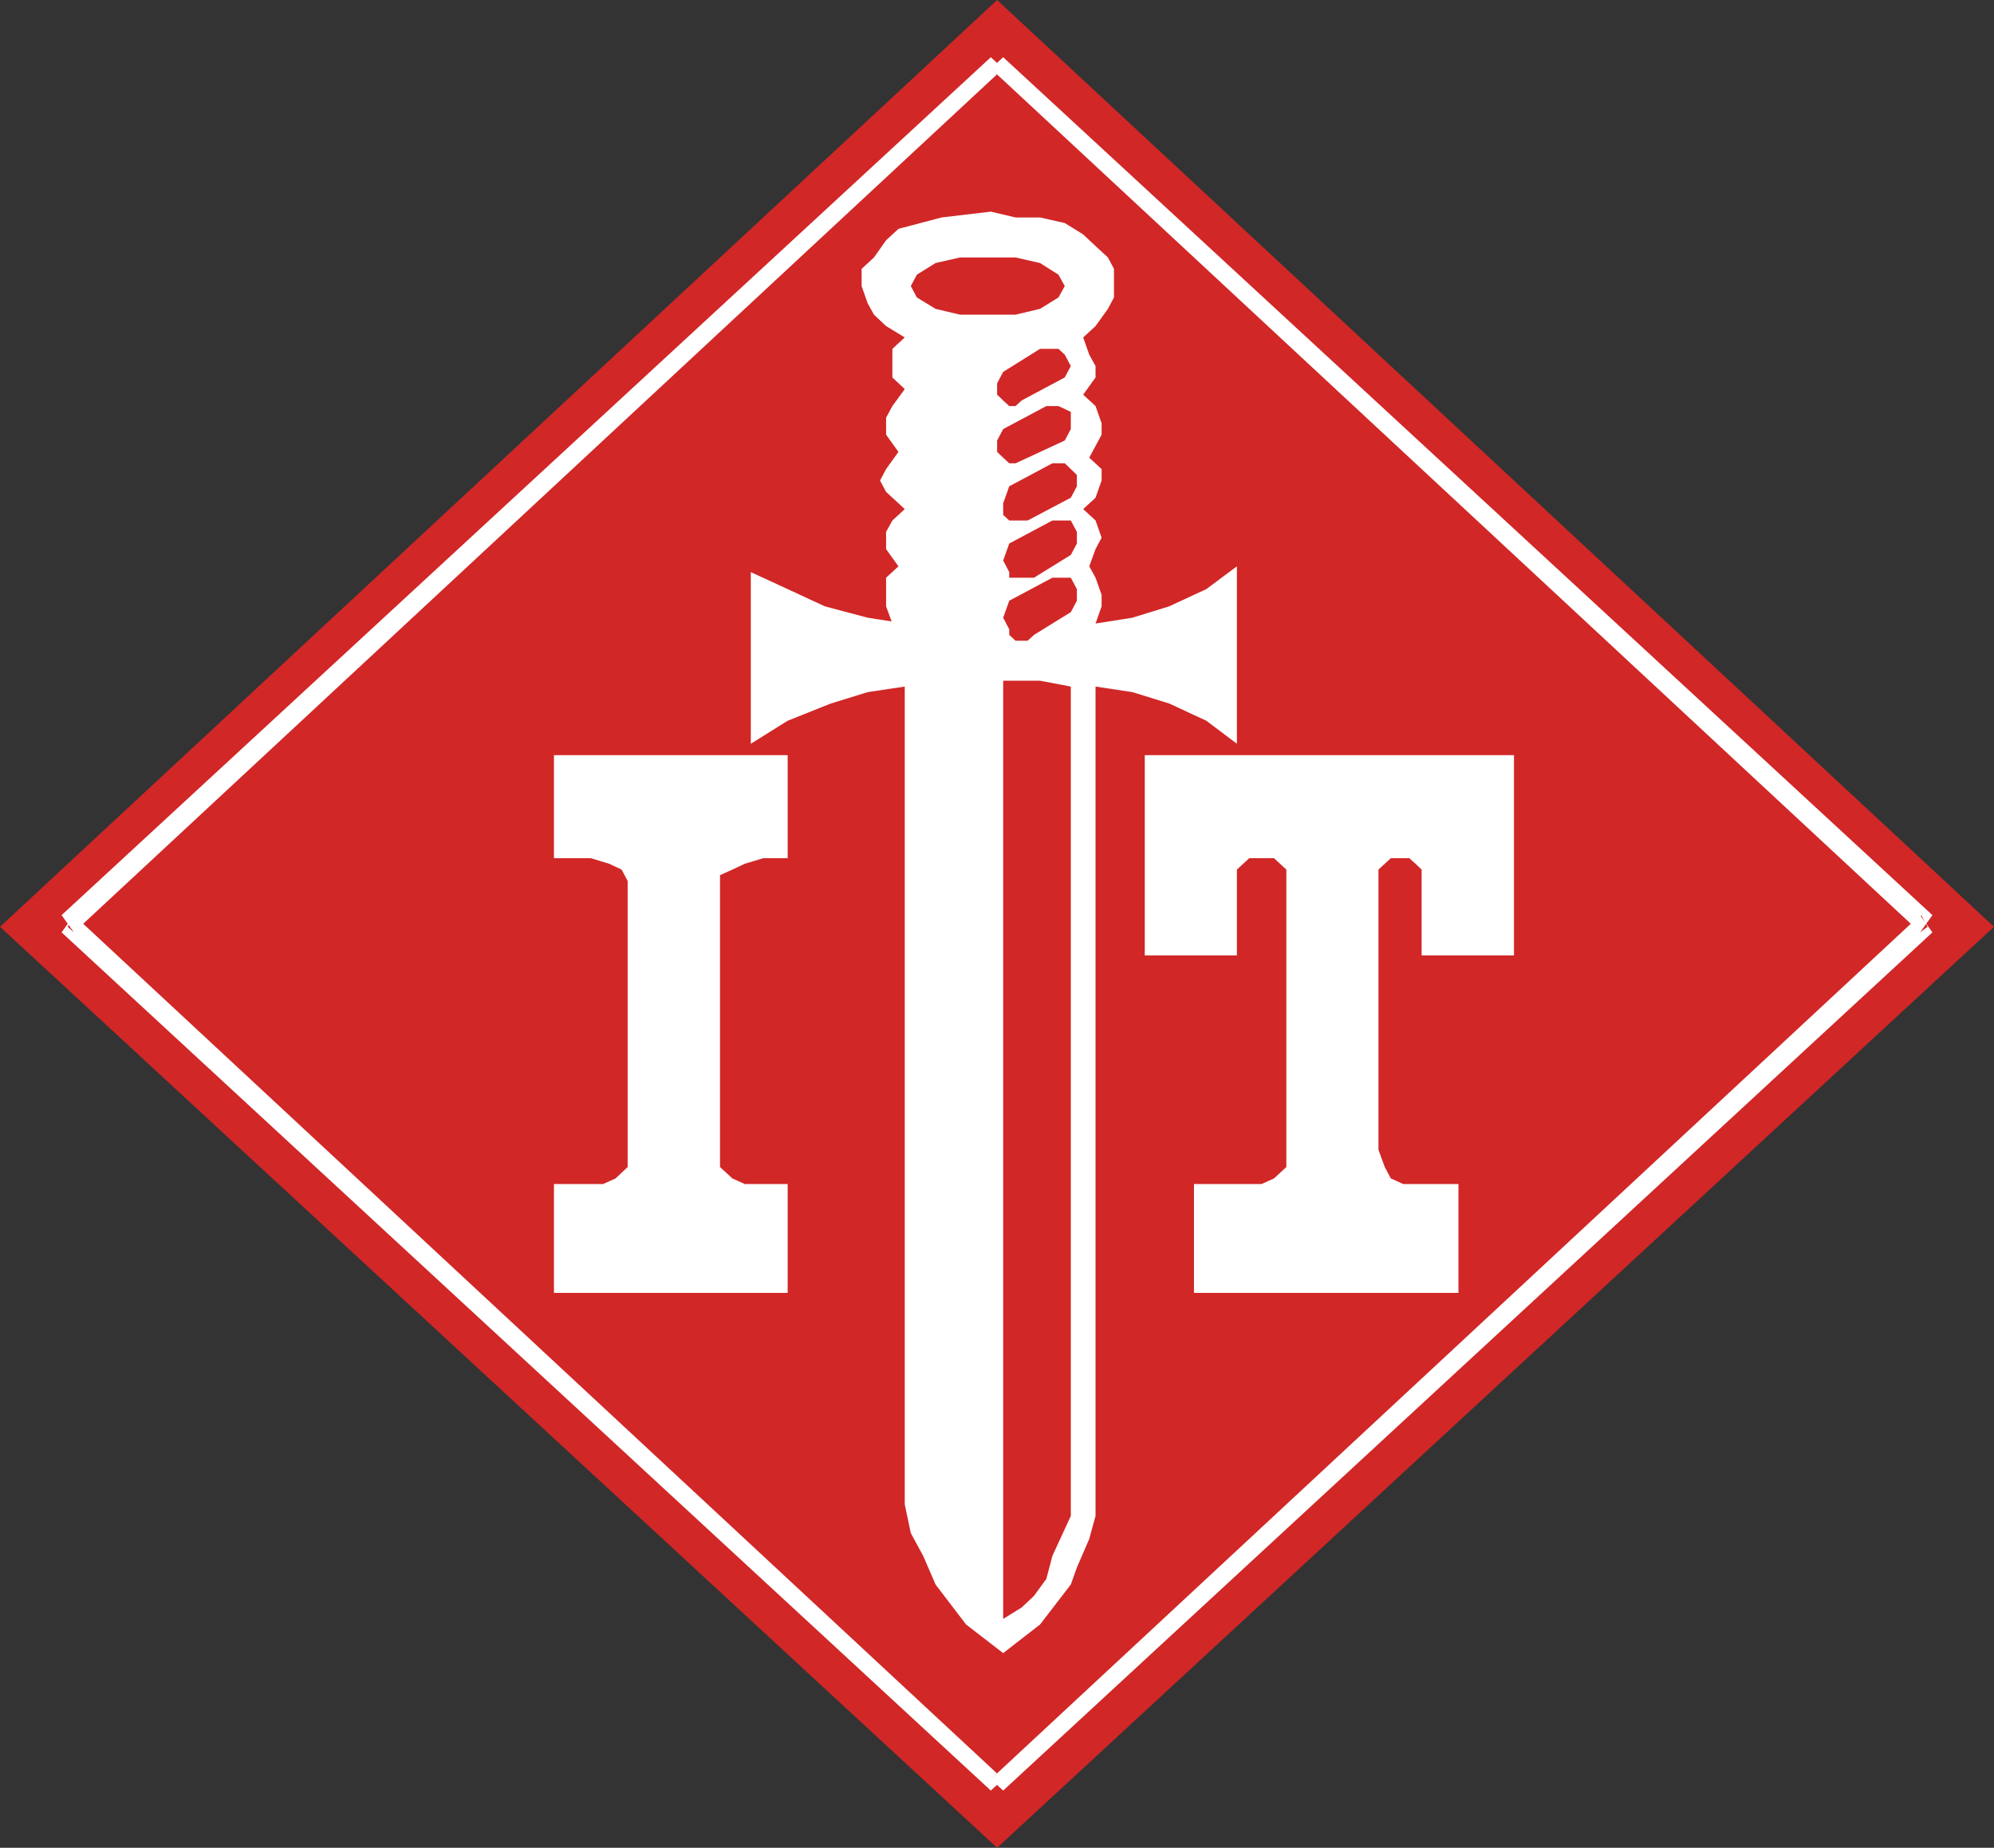
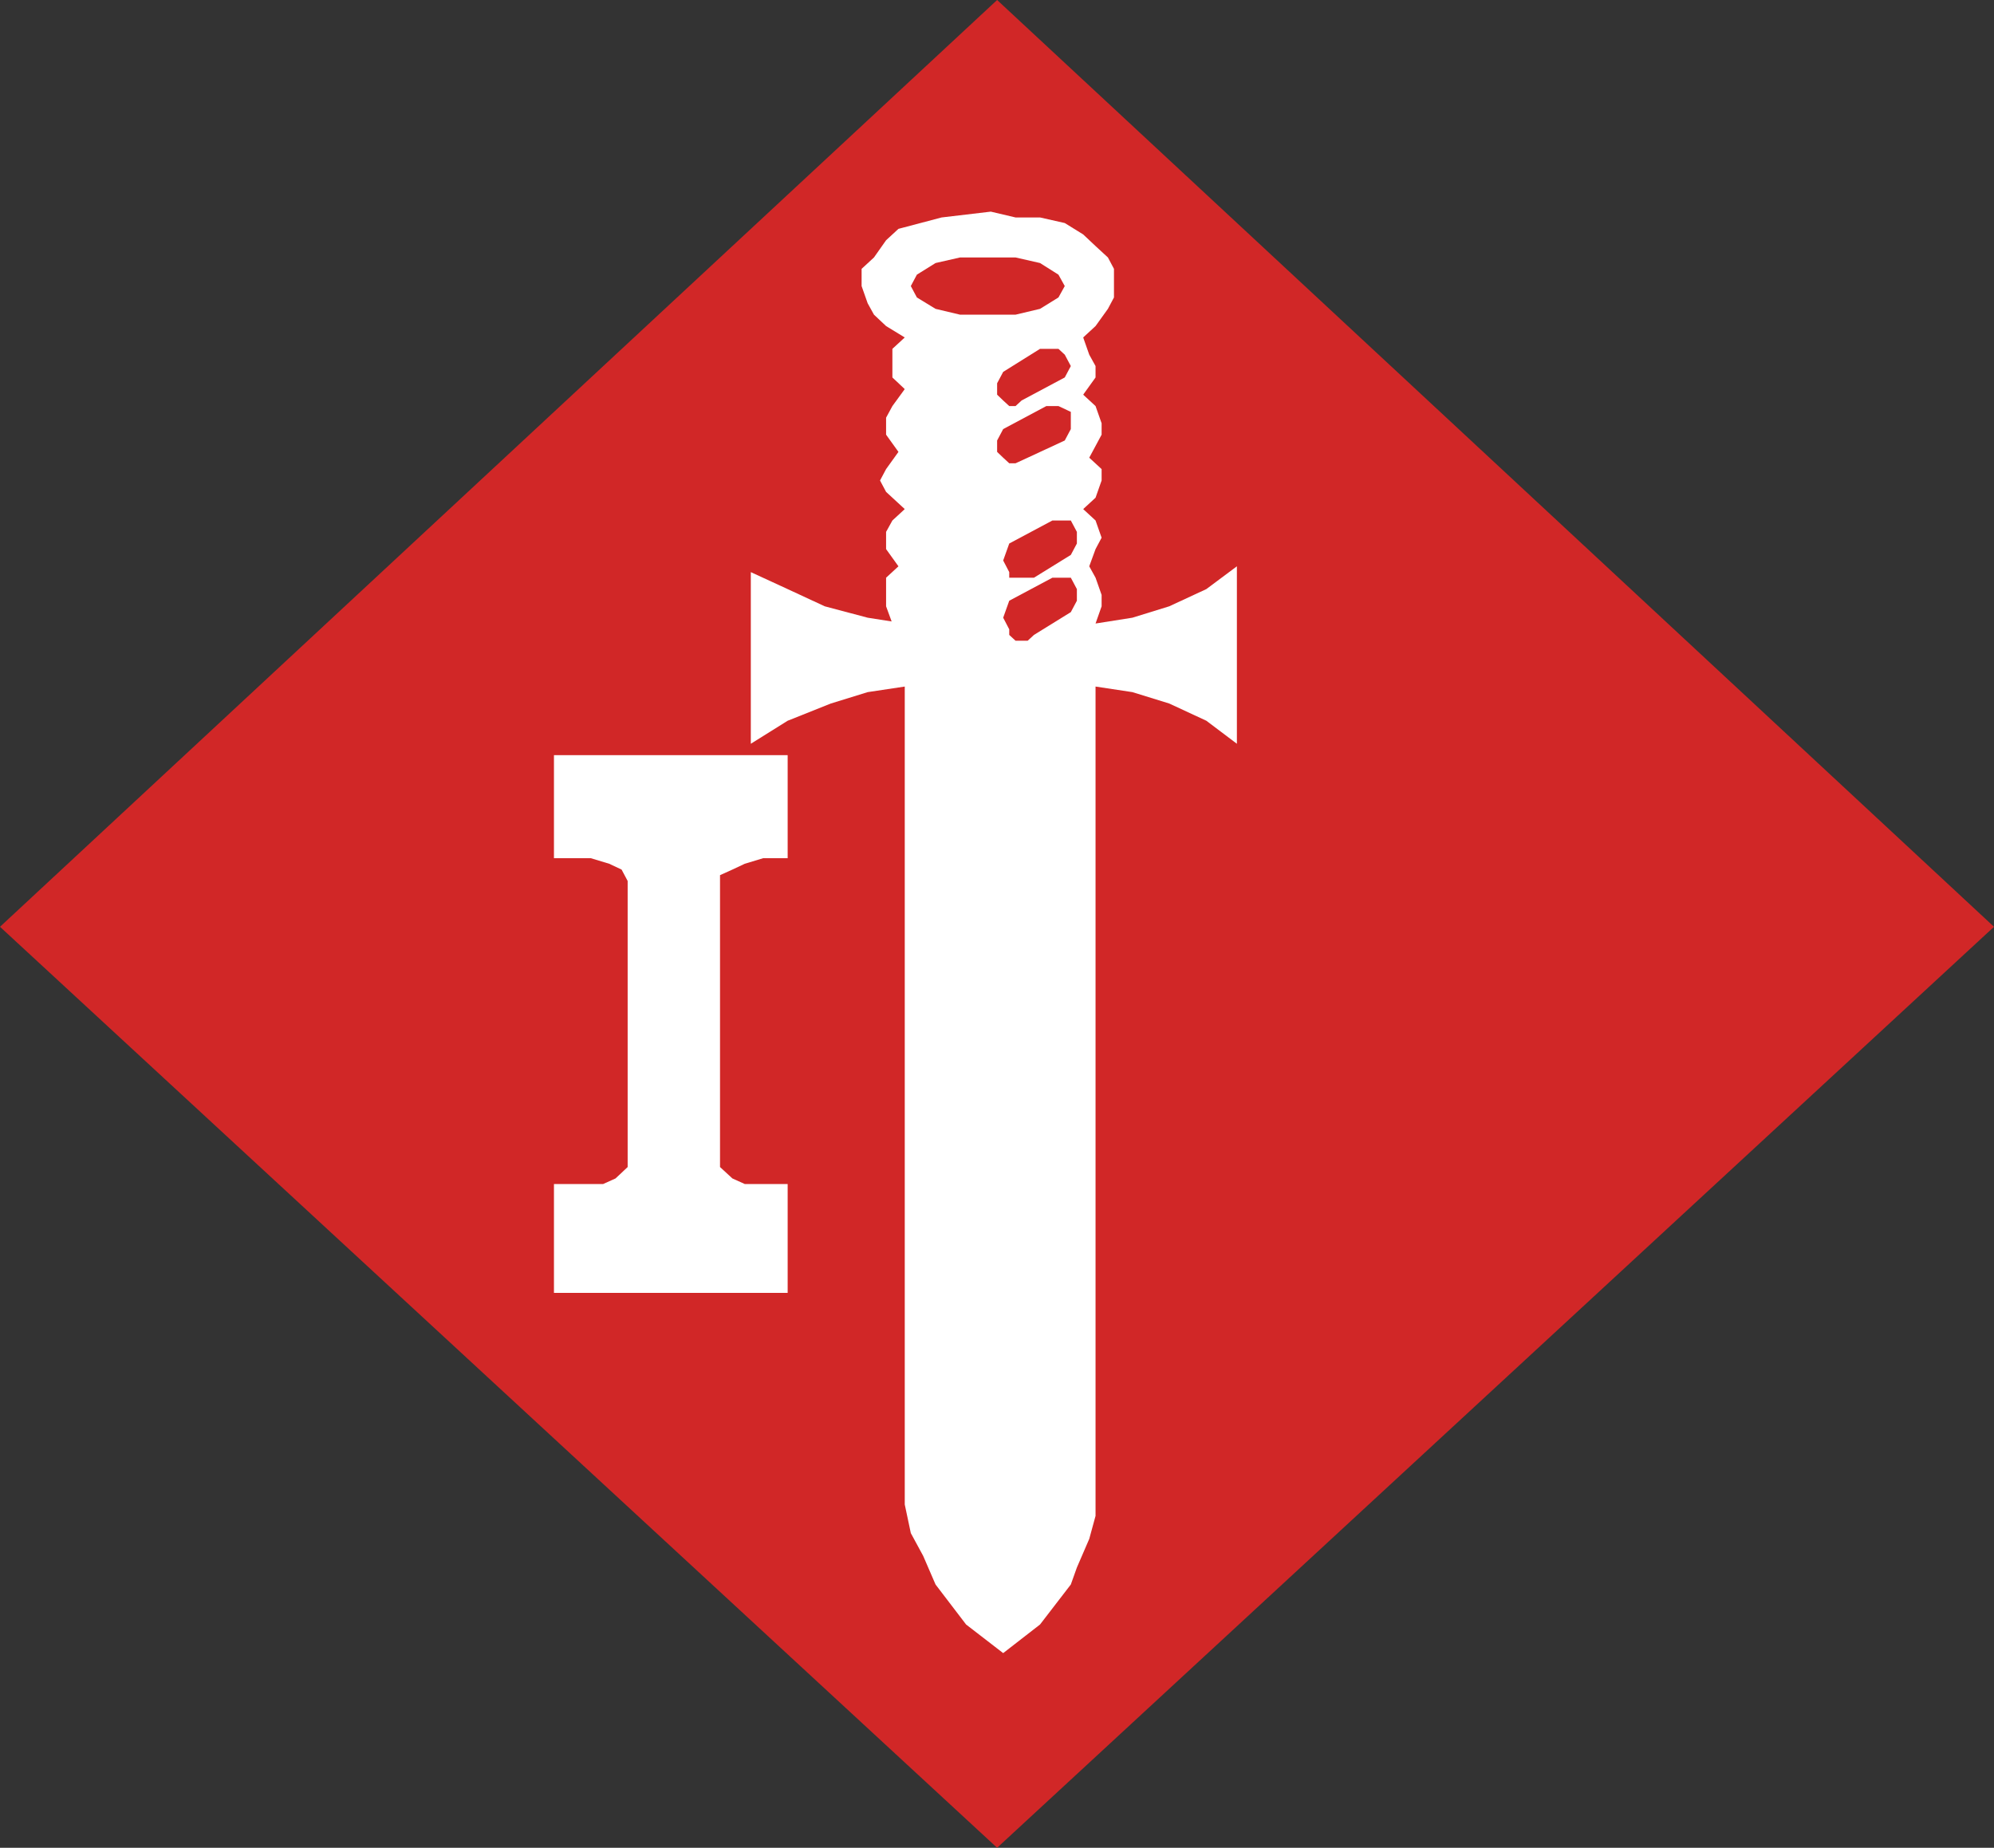
<svg xmlns="http://www.w3.org/2000/svg" viewBox="0 0 82.25 76.22">
  <rect x="0" y="0" width="82.25" height="76.22" fill="#333333" stroke="none" />
  <defs>
    <style>.cls-1{fill:#d12727;}.cls-1,.cls-3{fill-rule:evenodd;}.cls-2,.cls-3{fill:#fff;}</style>
  </defs>
  <title>Asset 1</title>
  <g id="Layer_2" data-name="Layer 2">
    <g id="Layer_1-2" data-name="Layer 1">
      <polygon class="cls-1" points="82.25 38.23 41.13 0 0 38.23 41.13 76.22 82.25 38.23" />
-       <polygon class="cls-1" points="79.46 38.23 41.13 2.6 2.79 38.23 41.13 73.62 79.46 38.23" />
-       <path class="cls-2" d="M79.2,38.46,79,38.23l.25-.48.26.48ZM41.38,73.86l38.33-35.4-.51-.71L40.87,73.39Zm-.51-.47.25-.24.26.24-.26.23ZM2.54,38.46l38.33,35.4.51-.47L3.05,37.75Zm.51-.71.25.48-.25.23-.26-.23ZM40.87,2.36,2.54,37.75l.51.71L41.38,2.83Zm.51.47-.26.24-.25-.24.25-.23ZM79.71,37.75,41.38,2.36l-.51.47L79.2,38.46Z" />
      <polygon class="cls-3" points="37.32 13.92 36.81 14.39 36.81 15.1 36.81 15.57 37.32 16.05 36.81 16.75 36.55 17.23 36.55 17.93 37.06 18.64 36.55 19.35 36.3 19.82 36.55 20.29 37.32 21 36.81 21.47 36.55 21.94 36.55 22.65 37.06 23.36 36.55 23.83 36.55 24.54 36.55 25.01 36.81 25.72 44.68 25.96 44.68 13.92 37.32 13.92" />
-       <polygon class="cls-3" points="47.22 31.15 47.22 39.41 51.02 39.41 51.02 36.34 51.02 35.87 51.28 35.63 51.53 35.4 51.79 35.4 52.29 35.4 52.55 35.4 52.8 35.63 53.06 35.87 53.06 36.34 53.06 47.66 53.06 48.14 52.55 48.61 52.04 48.84 51.28 48.84 49.25 48.84 49.25 53.33 60.16 53.33 60.16 48.84 58.64 48.84 57.88 48.84 57.37 48.61 57.12 48.14 56.86 47.43 56.86 36.34 56.86 35.87 57.12 35.63 57.37 35.4 57.63 35.4 58.13 35.4 58.39 35.63 58.64 35.87 58.64 36.34 58.64 39.41 62.45 39.41 62.45 31.15 47.22 31.15" />
      <polygon class="cls-3" points="22.85 31.15 32.49 31.15 32.49 35.4 31.48 35.4 30.72 35.63 30.21 35.87 29.7 36.1 29.7 36.81 29.7 47.66 29.7 48.14 30.21 48.61 30.72 48.84 31.48 48.84 32.49 48.84 32.49 53.33 22.85 53.33 22.85 48.84 24.12 48.84 24.88 48.84 25.39 48.61 25.89 48.14 25.89 47.43 25.89 36.81 25.89 36.34 25.64 35.87 25.13 35.63 24.37 35.4 22.85 35.4 22.85 31.15" />
      <polygon class="cls-3" points="44.68 9.67 45.19 10.15 45.7 10.62 45.95 11.09 45.95 11.56 45.95 12.27 45.7 12.74 45.19 13.45 44.68 13.92 44.93 14.63 45.19 15.1 45.19 15.57 44.68 16.28 45.19 16.75 45.44 17.46 45.44 17.93 44.93 18.88 45.44 19.35 45.44 19.82 45.19 20.53 44.68 21 45.19 21.47 45.44 22.18 45.19 22.65 44.93 23.36 45.19 23.83 45.44 24.54 45.44 25.01 45.19 25.72 46.71 25.48 48.23 25.01 49.76 24.3 51.02 23.36 51.02 30.68 49.76 29.73 48.23 29.02 46.71 28.55 45.19 28.32 45.19 61.35 45.19 62.53 44.93 63.48 44.42 64.66 44.17 65.36 42.9 67.01 41.38 68.19 39.85 67.01 38.59 65.36 38.08 64.18 37.57 63.24 37.32 62.06 37.32 60.88 37.32 28.32 35.79 28.55 34.27 29.02 32.49 29.73 30.97 30.68 30.97 29.02 30.97 27.14 30.97 25.25 30.97 23.6 32.49 24.3 34.02 25.01 35.79 25.48 37.32 25.72 37.32 13.92 36.55 13.45 36.05 12.98 35.79 12.51 35.54 11.8 35.54 11.09 36.05 10.62 36.55 9.91 37.06 9.44 38.84 8.97 40.87 8.73 41.89 8.97 42.9 8.97 43.92 9.2 44.68 9.67" />
      <polygon class="cls-1" points="44.17 25.25 42.65 26.19 42.39 26.43 41.89 26.43 41.63 26.19 41.63 25.96 41.38 25.48 41.63 24.78 43.41 23.83 44.17 23.83 44.42 24.3 44.42 24.78 44.17 25.25" />
      <polygon class="cls-1" points="44.17 22.89 42.65 23.83 42.39 23.83 41.89 23.83 41.63 23.83 41.63 23.6 41.38 23.12 41.63 22.42 43.41 21.47 44.17 21.47 44.42 21.94 44.42 22.42 44.17 22.89" />
-       <polygon class="cls-1" points="44.17 20.53 42.39 21.47 42.14 21.47 41.89 21.47 41.63 21.47 41.38 21.24 41.38 20.76 41.63 20.06 43.41 19.11 43.92 19.11 44.42 19.59 44.42 20.06 44.17 20.53" />
      <polygon class="cls-1" points="43.92 18.17 42.39 18.88 41.89 19.11 41.63 19.11 41.38 18.88 41.13 18.64 41.13 18.17 41.38 17.7 43.16 16.75 43.66 16.75 44.17 16.99 44.17 17.7 43.92 18.17" />
      <polygon class="cls-1" points="43.92 15.57 42.14 16.52 41.89 16.75 41.63 16.75 41.38 16.52 41.13 16.28 41.13 15.81 41.38 15.34 42.9 14.39 43.66 14.39 43.92 14.63 44.17 15.1 43.92 15.57" />
      <polygon class="cls-1" points="40.87 10.62 39.6 10.62 38.59 10.85 37.82 11.33 37.57 11.8 37.82 12.27 38.59 12.74 39.6 12.98 40.87 12.98 41.89 12.98 42.9 12.74 43.66 12.27 43.92 11.8 43.66 11.33 42.9 10.85 41.89 10.62 40.87 10.62" />
-       <polygon class="cls-1" points="44.17 28.32 44.17 60.41 44.17 62.53 43.41 64.18 43.16 65.13 42.65 65.83 42.14 66.31 41.38 66.78 41.38 28.08 42.9 28.08 44.17 28.32" />
    </g>
  </g>
</svg>